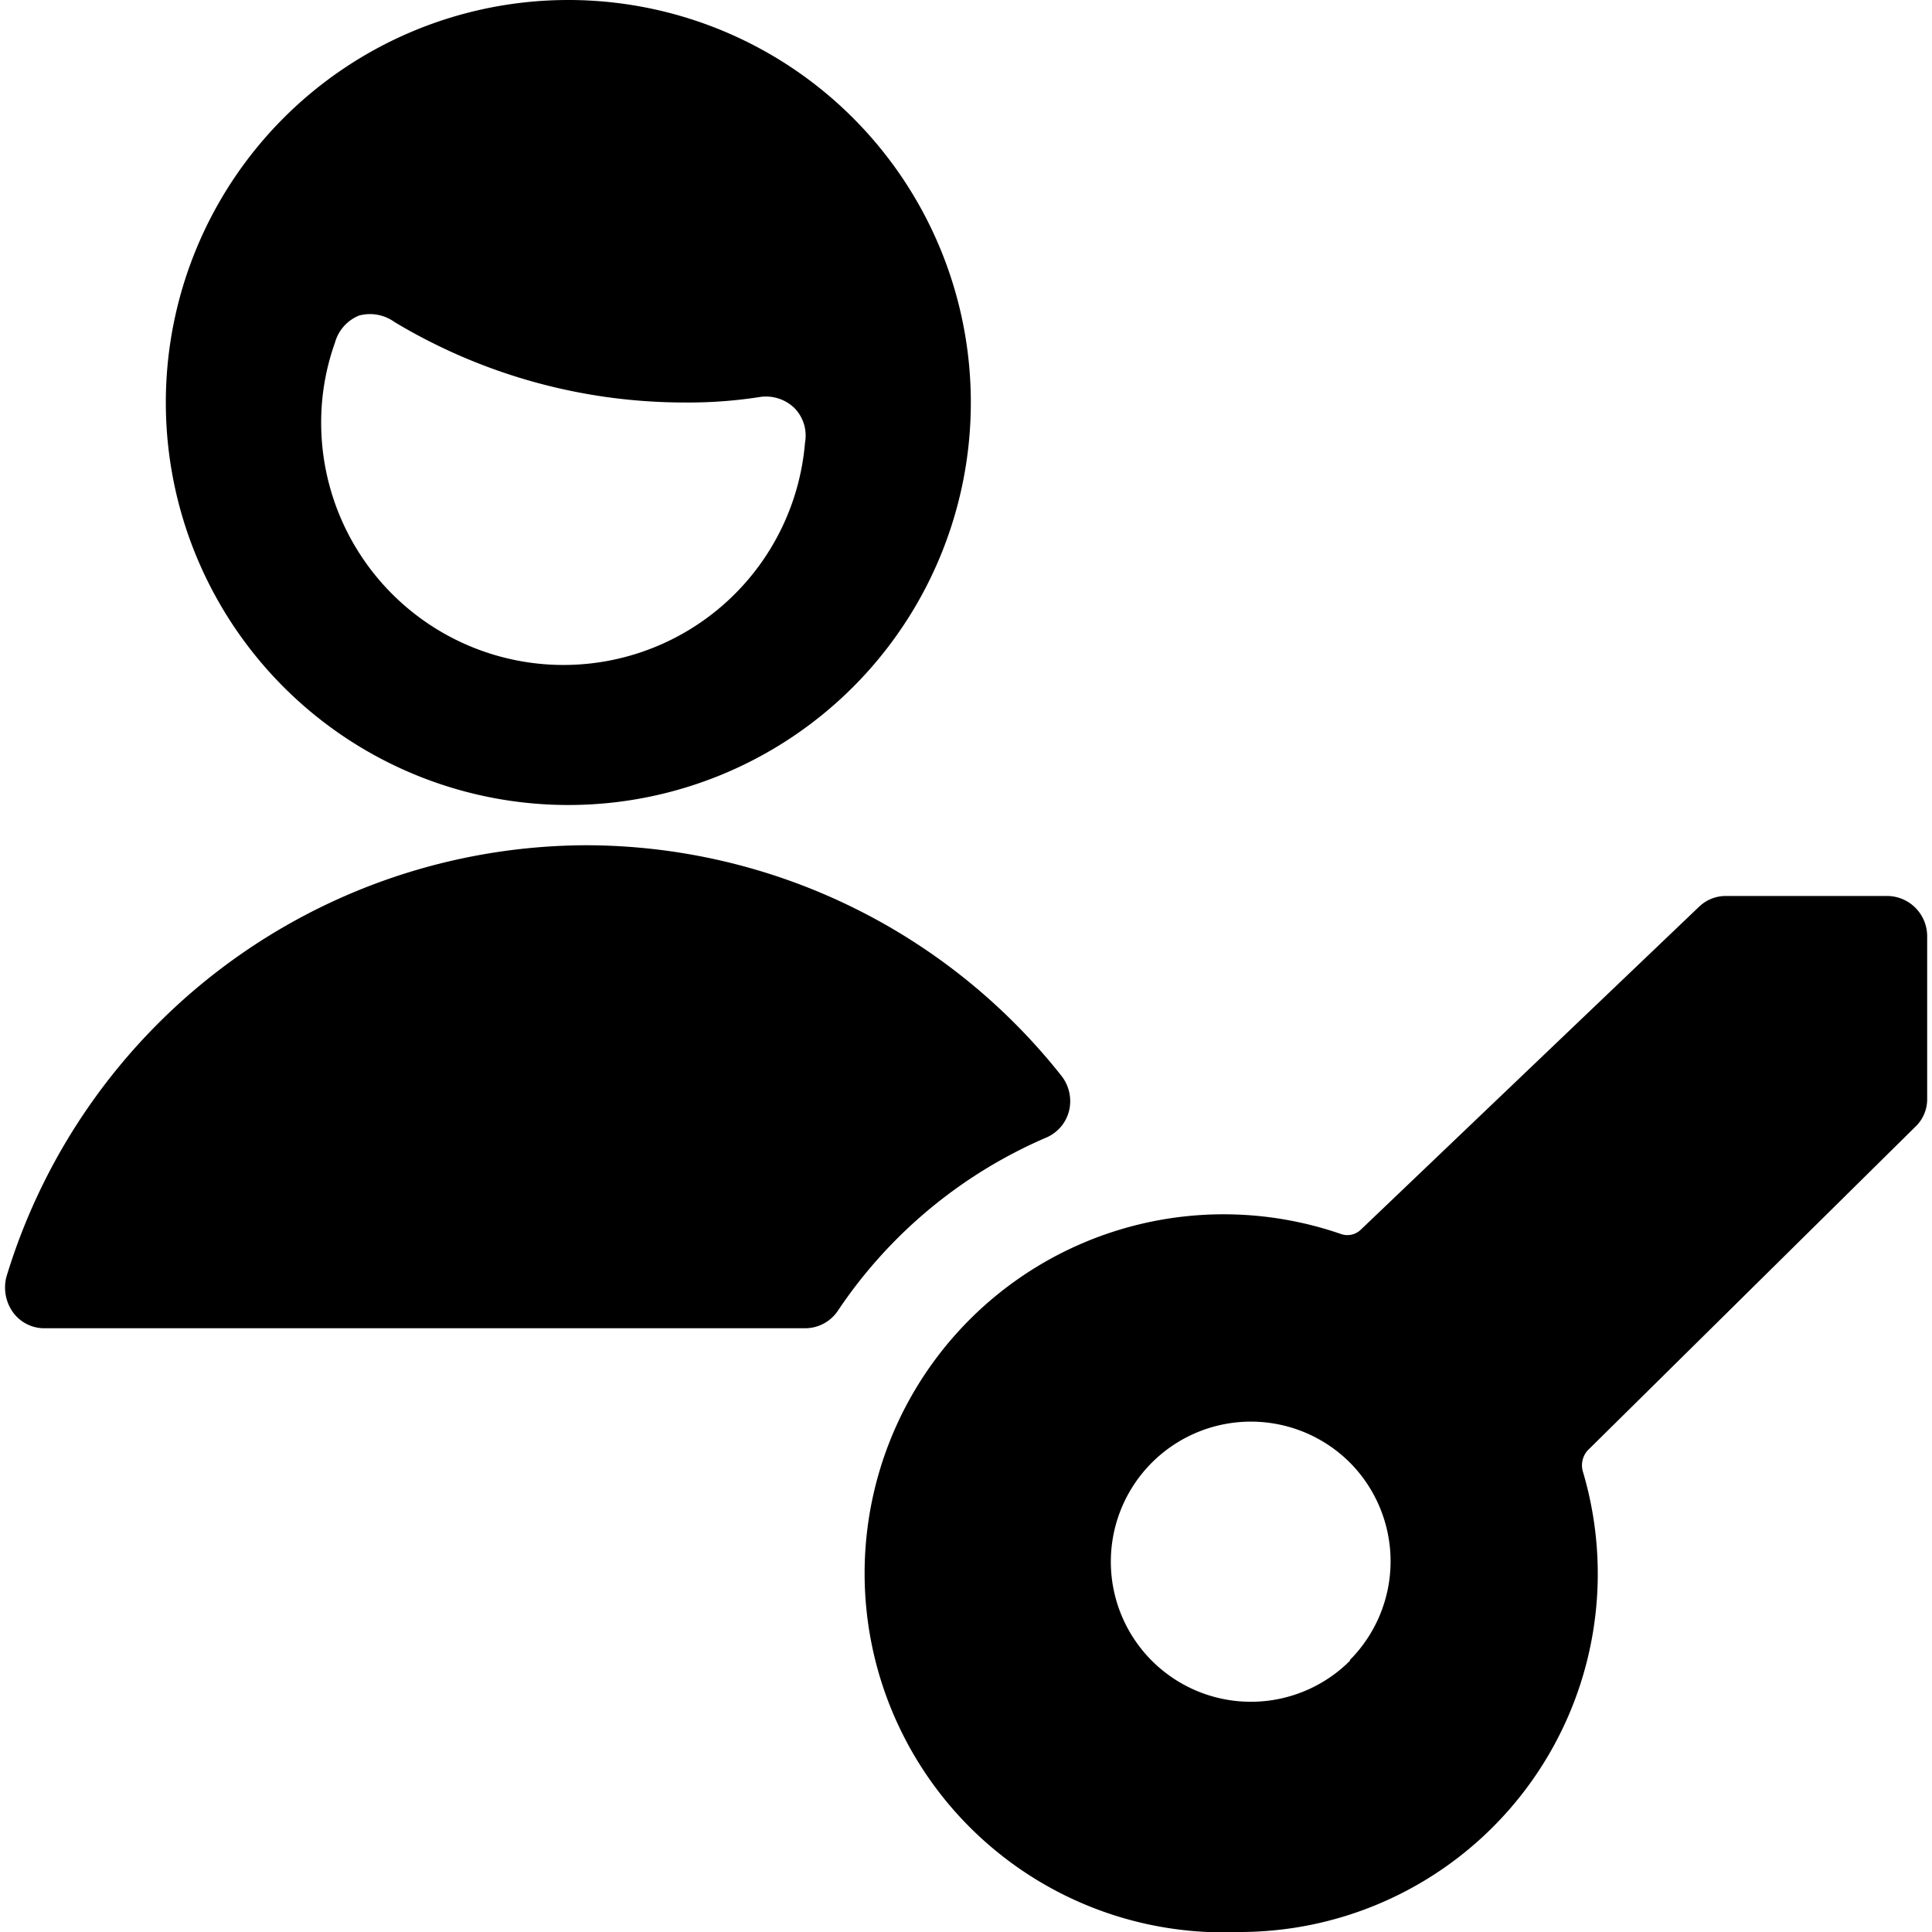
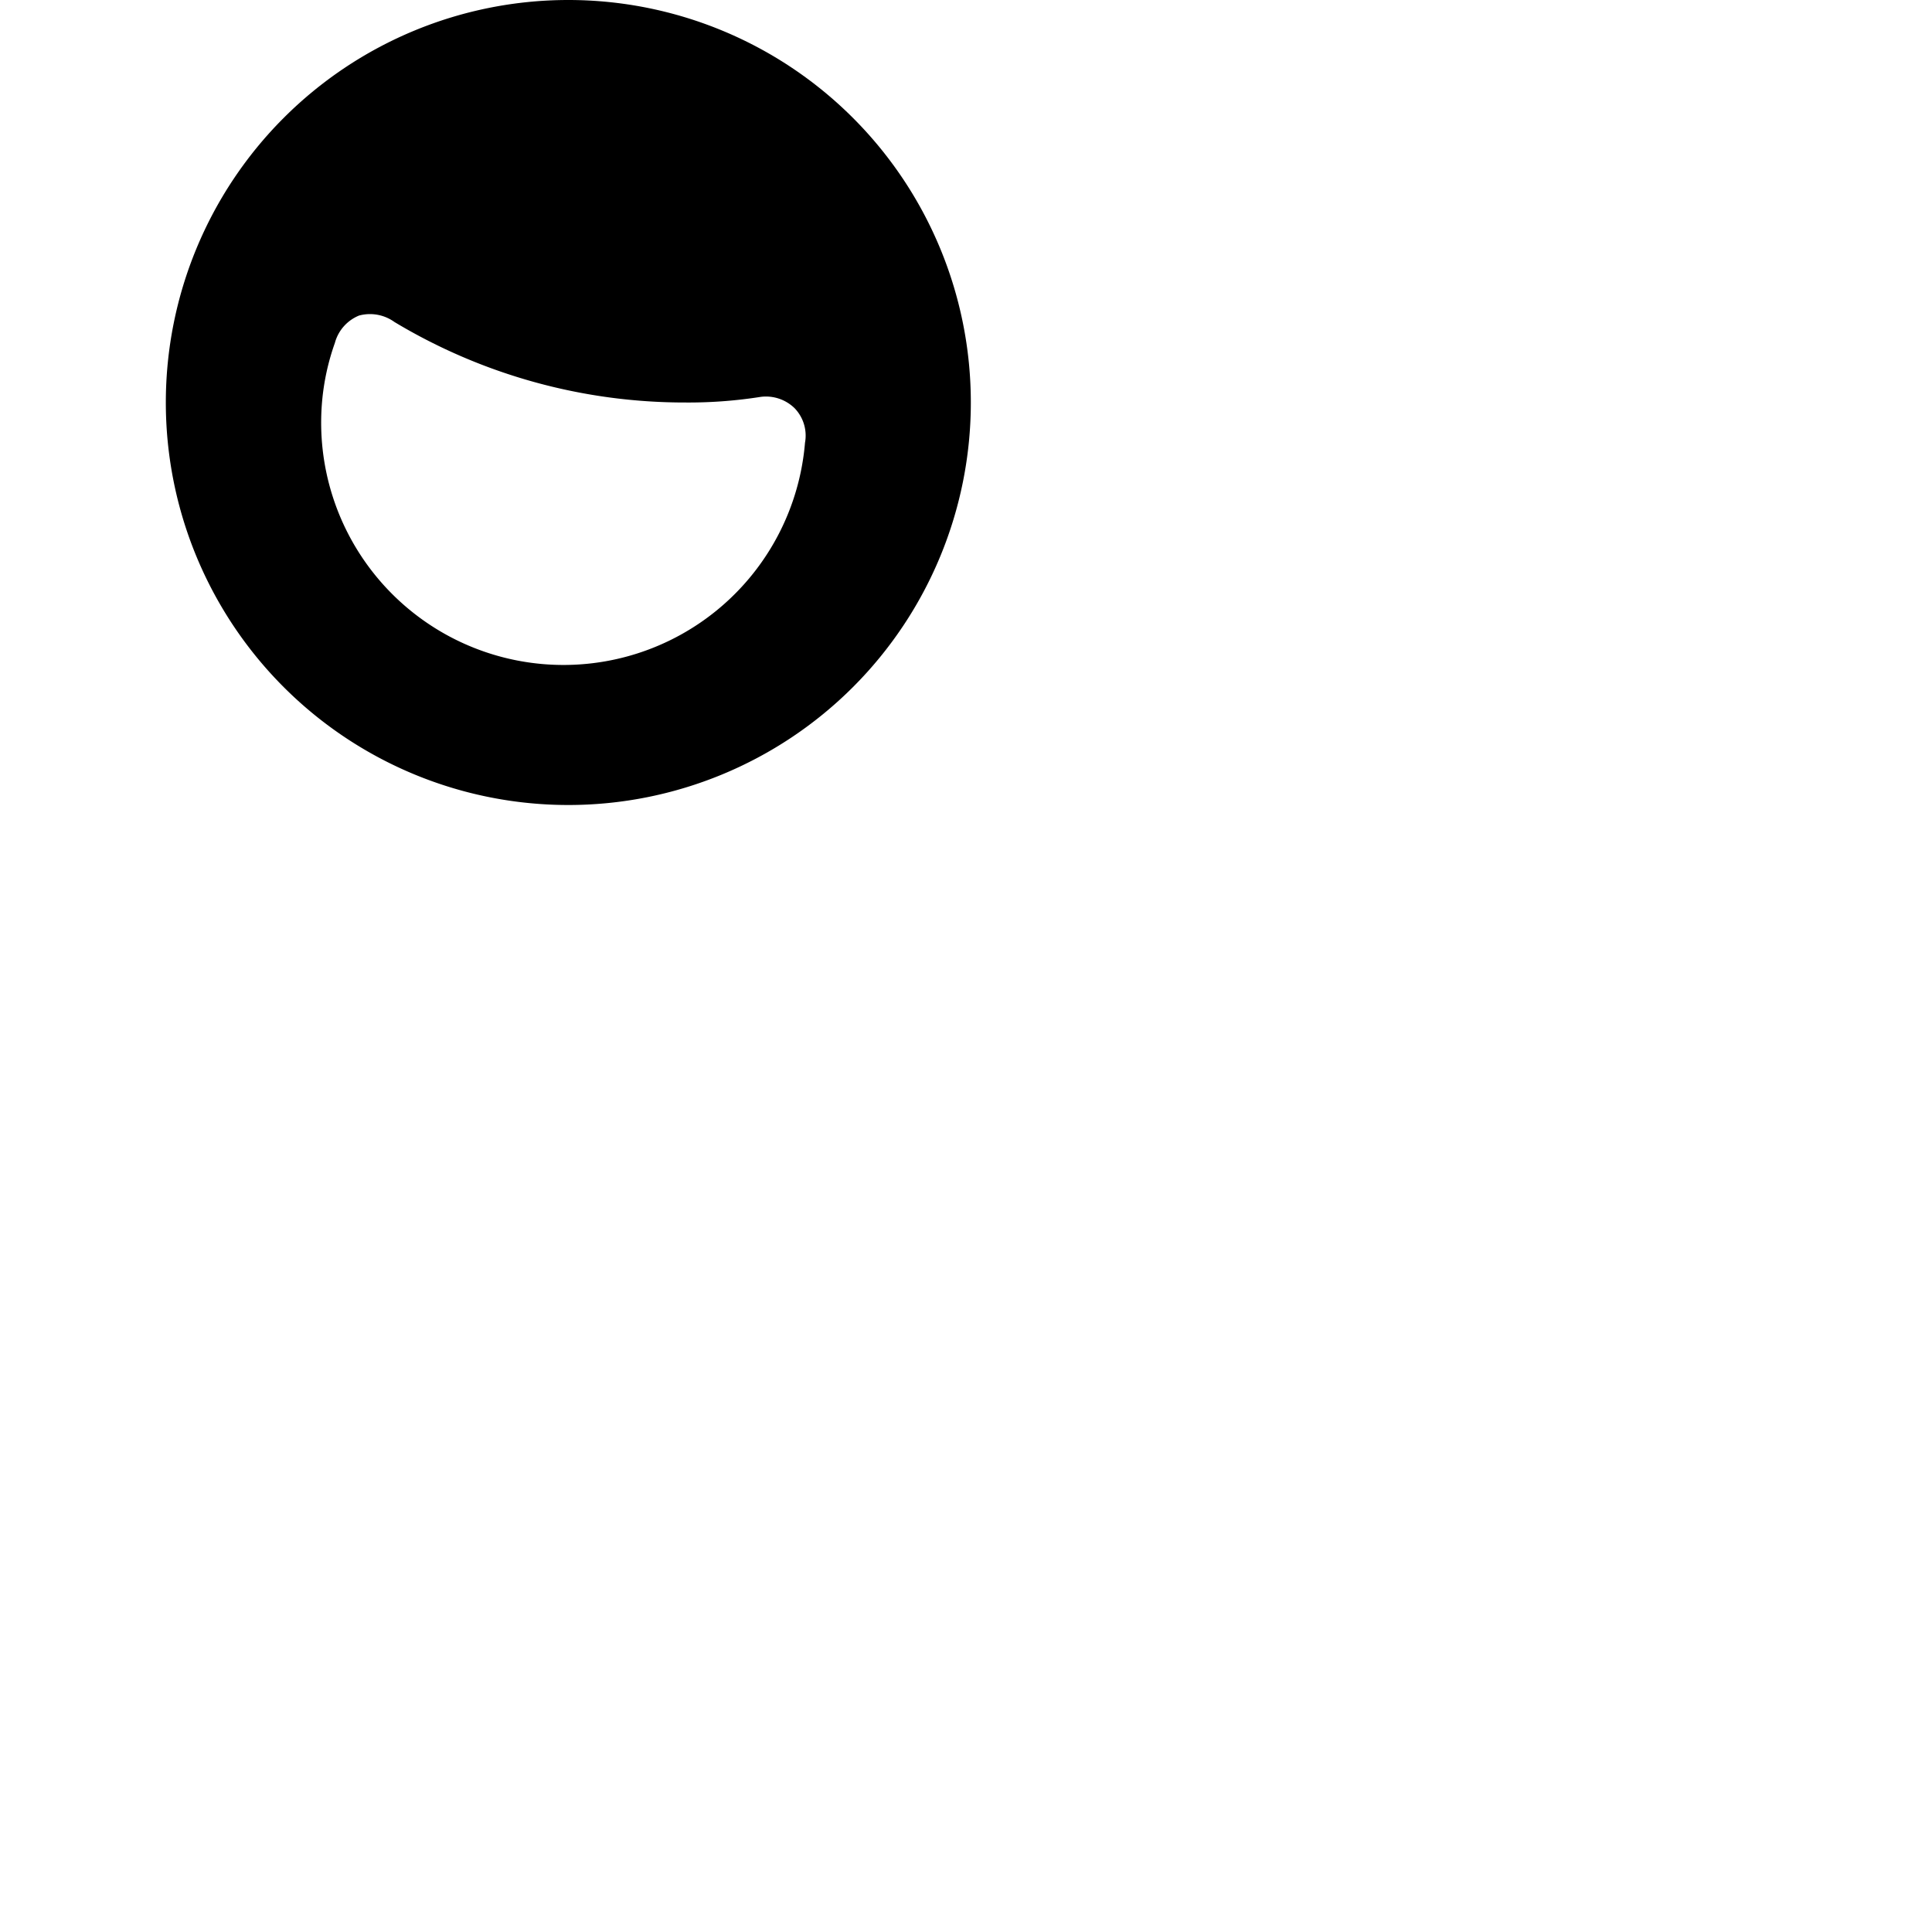
<svg xmlns="http://www.w3.org/2000/svg" viewBox="0 0 24 24">
  <g>
    <path d="M7.06 10a5 5 0 1 0 -5 -5 5 5 0 0 0 5 5Zm-2.9 -5.74a0.51 0.51 0 0 1 0.3 -0.34 0.52 0.52 0 0 1 0.44 0.08 7 7 0 0 0 3.62 1 5.74 5.74 0 0 0 0.93 -0.07 0.51 0.51 0 0 1 0.42 0.14 0.49 0.49 0 0 1 0.13 0.43A3 3 0 0 1 4 5a2.94 2.94 0 0 1 0.16 -0.74Z" fill="#000000" stroke-width="1" />
-     <path d="M13 14.13a0.49 0.49 0 0 0 0.28 -0.33 0.51 0.51 0 0 0 -0.09 -0.43 7.54 7.54 0 0 0 -5.92 -2.87 7.55 7.55 0 0 0 -7.19 5.36 0.53 0.53 0 0 0 0.08 0.44 0.48 0.48 0 0 0 0.4 0.2H10a0.49 0.49 0 0 0 0.41 -0.22A5.93 5.93 0 0 1 13 14.13Z" fill="#000000" stroke-width="1" />
-     <path d="M23.94 11.63a0.5 0.5 0 0 0 -0.5 -0.5h-2a0.48 0.48 0 0 0 -0.34 0.14l-4.19 4a0.24 0.24 0 0 1 -0.25 0.06A4.46 4.46 0 1 0 15.4 24a4.45 4.45 0 0 0 4.26 -5.73 0.28 0.28 0 0 1 0.06 -0.25L23.79 14a0.47 0.47 0 0 0 0.15 -0.35Zm-7.17 9a1.74 1.74 0 1 1 0 -2.46 1.74 1.74 0 0 1 0 2.45Z" fill="#000000" stroke-width="1" />
  </g>
</svg>